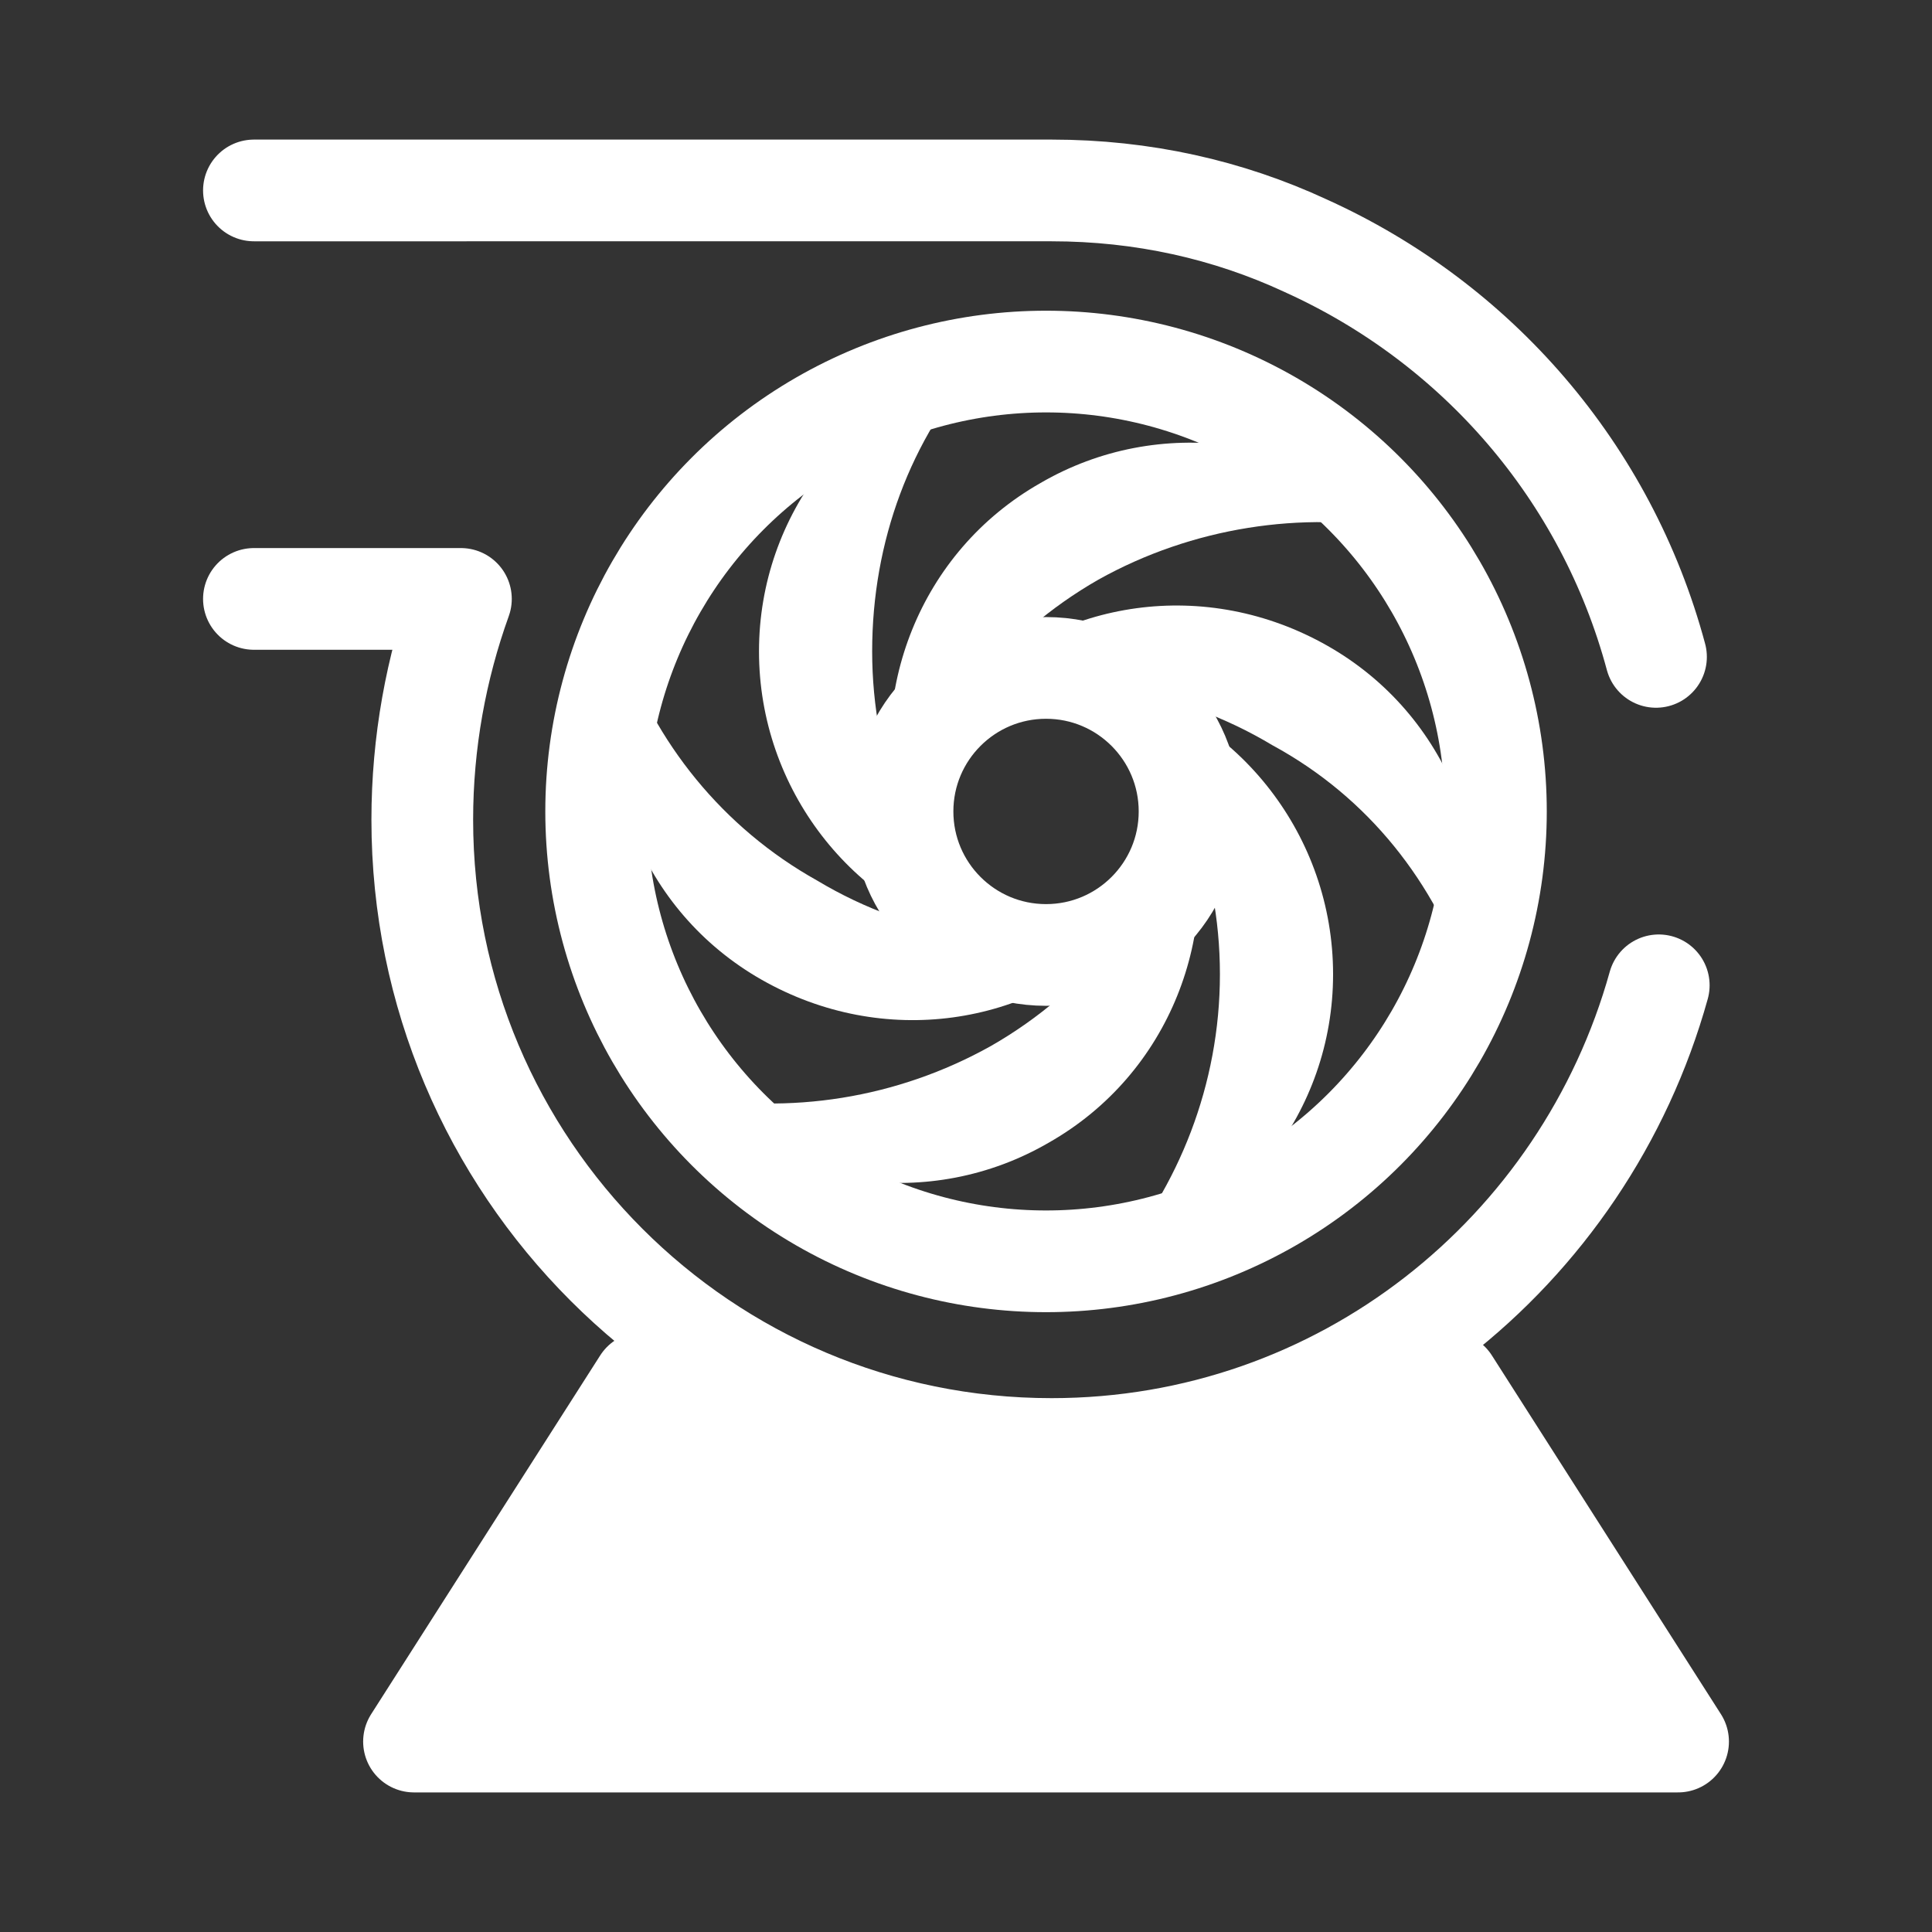
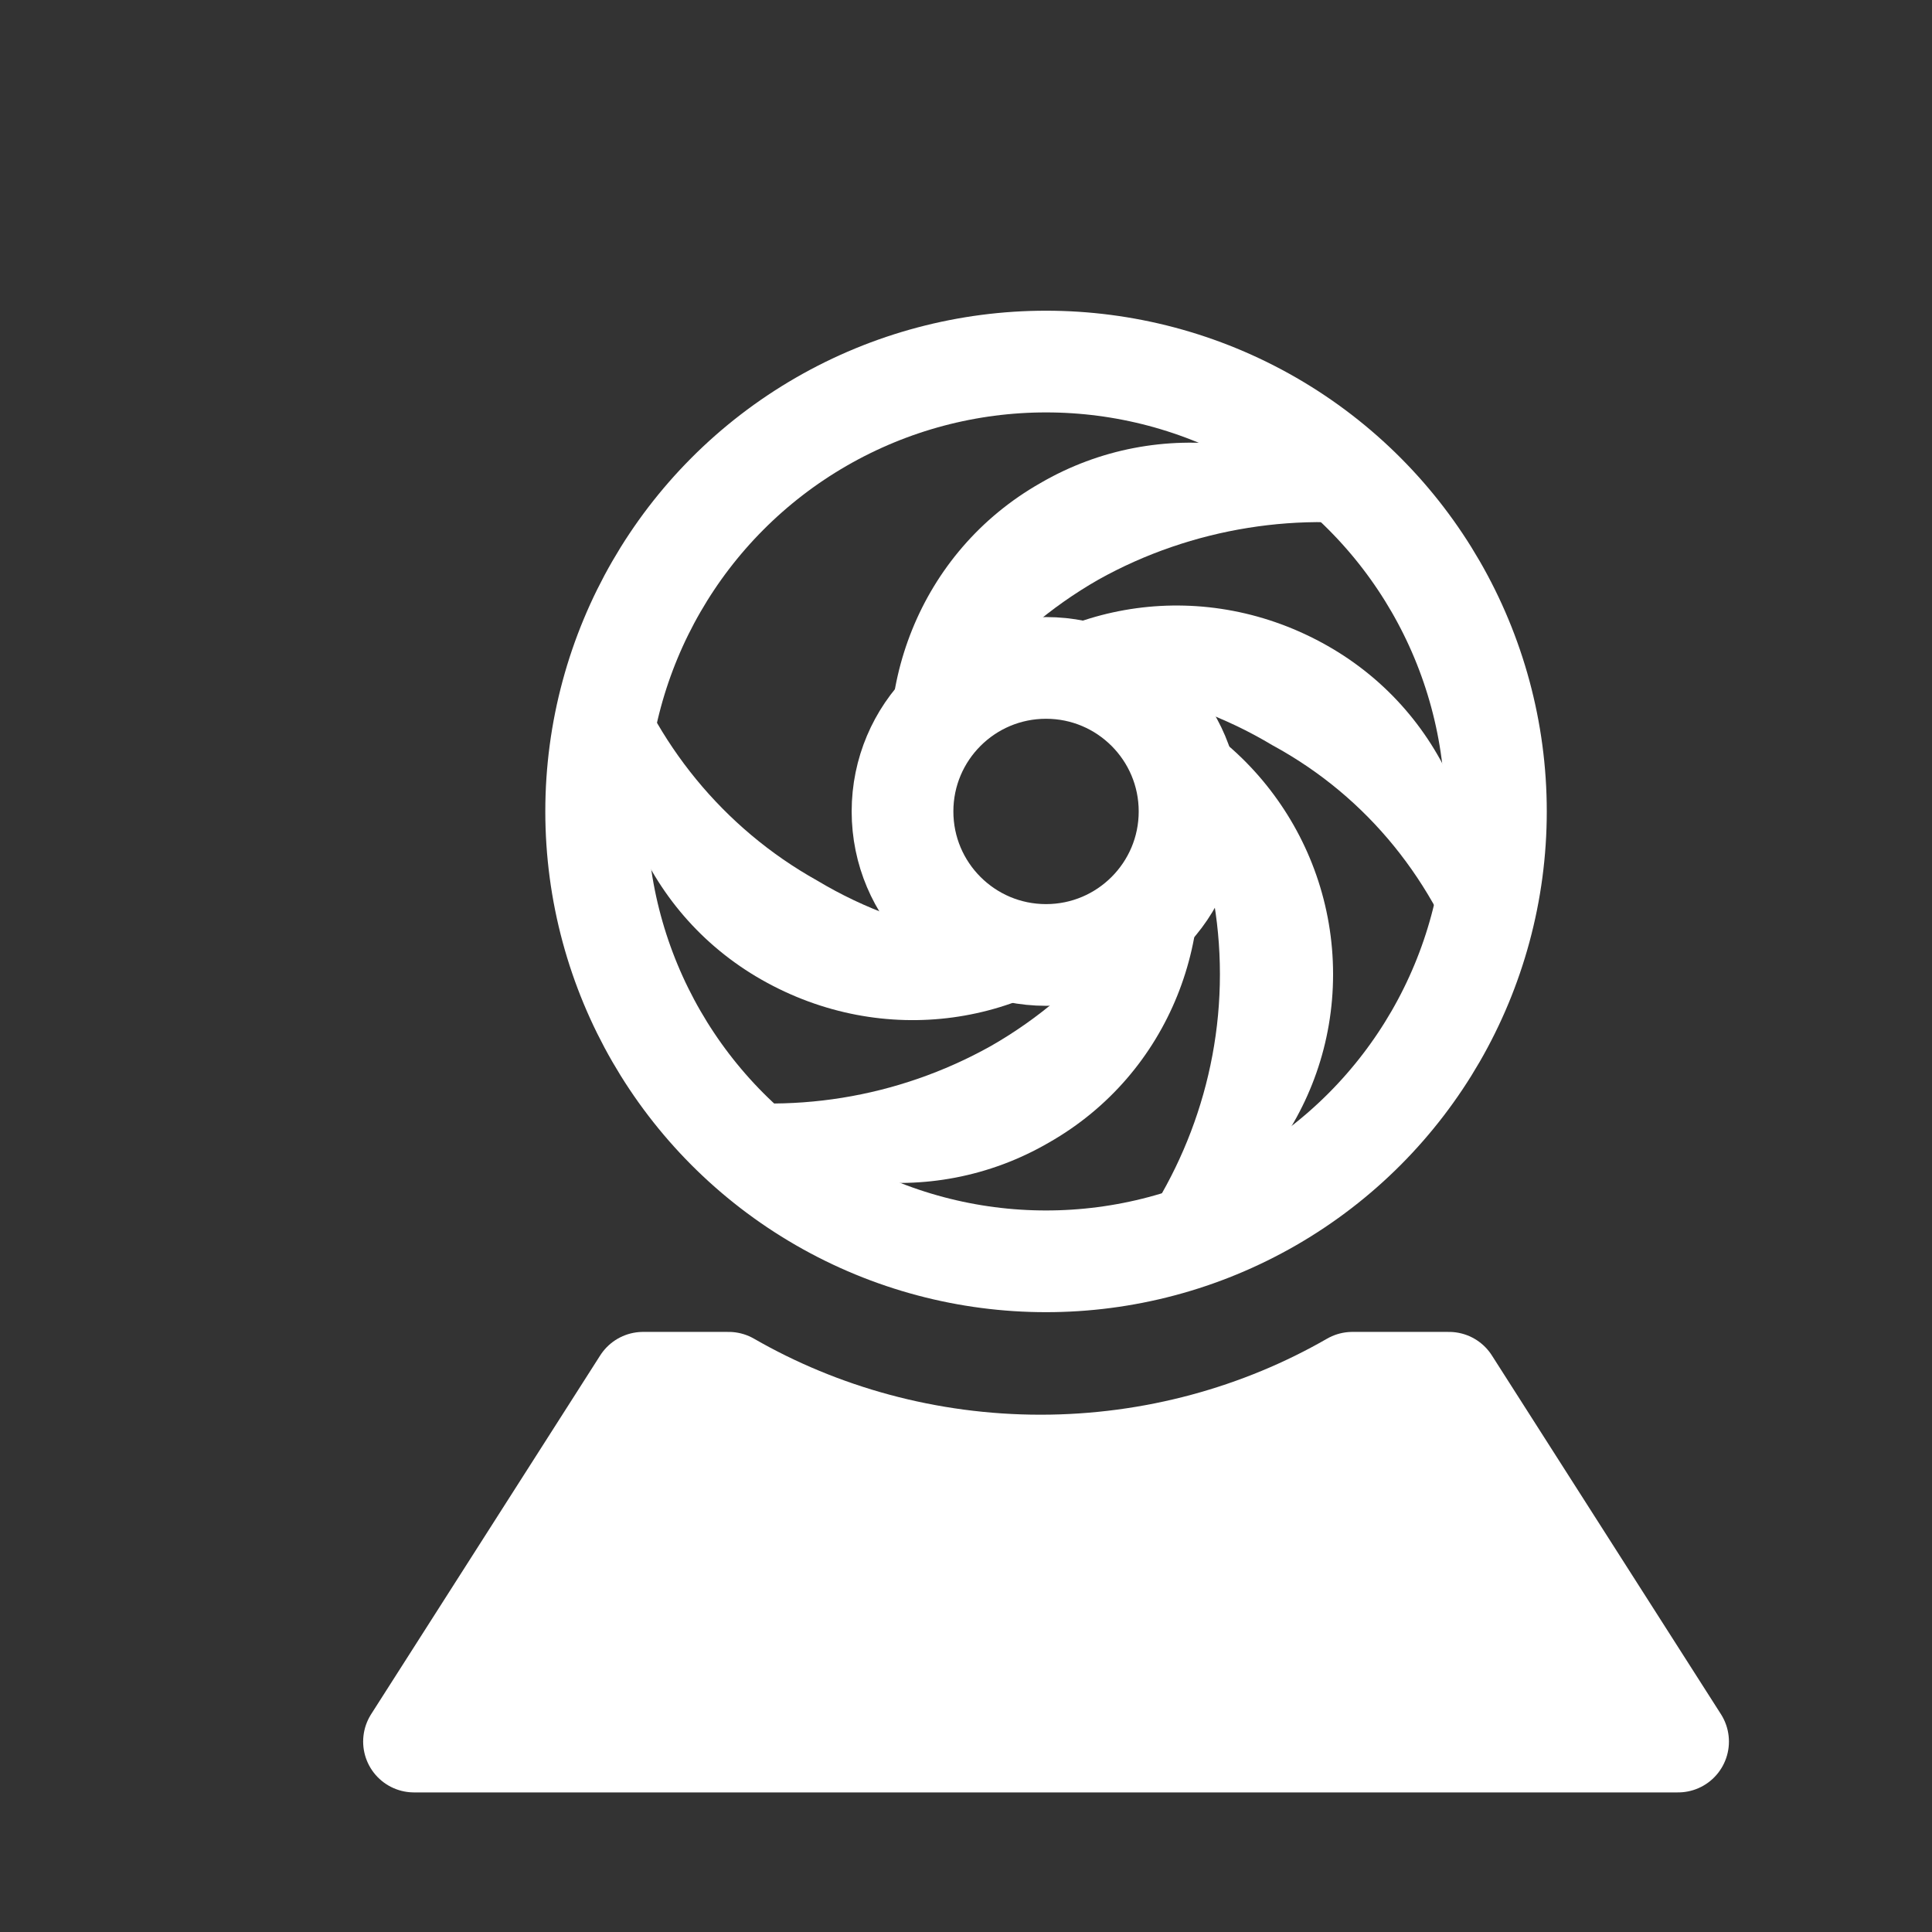
<svg xmlns="http://www.w3.org/2000/svg" version="1.1" id="Layer_1" x="0px" y="0px" viewBox="0 0 70 70" style="enable-background:new 0 0 70 70;" xml:space="preserve">
  <rect x="0" y="0" width="70" height="70" fill="#333333" stroke="none" />
  <style type="text/css">
	.st0{fill:#FFFFFF;}
	.st1{fill:none;stroke:#FFFFFF;stroke-width:3.685;stroke-linecap:round;stroke-linejoin:round;stroke-miterlimit:10;}
	.st2{fill:#FFFFFF;stroke:#FFFFFF;stroke-width:3.685;stroke-linecap:round;stroke-linejoin:round;stroke-miterlimit:10;}
	.st3{fill:none;stroke:#FFFFFF;stroke-width:3.685;stroke-miterlimit:10;}
</style>
  <path class="st0" d="M40.3,45.8c4.6-1.3,8-5.5,8-10.5c0-5-3.4-9.3-8-10.5c2.4,2.8,3.9,6.5,3.9,10.5C44.2,39.3,42.7,43,40.3,45.8z" />
-   <path class="st0" d="M35.5,13.1c-4.6,1.3-8,5.5-8,10.5c0,5,3.4,9.3,8,10.5c-2.4-2.8-3.9-6.5-3.9-10.5C31.6,19.6,33,15.9,35.5,13.1z" />
  <path class="st0" d="M53.2,35.6c1.2-4.6-0.7-9.7-5.1-12.2c-4.4-2.5-9.7-1.7-13.1,1.7c3.7-0.7,7.6-0.2,11.1,1.9  C49.6,28.9,52,32,53.2,35.6z" />
  <path class="st0" d="M22.5,23.3c-1.2,4.6,0.7,9.7,5.1,12.2c4.4,2.5,9.7,1.7,13.1-1.7c-3.7,0.7-7.6,0.2-11.1-1.9  C26.2,30,23.7,26.9,22.5,23.3z" />
  <path class="st0" d="M50.8,19.2c-3.4-3.4-8.8-4.2-13.1-1.7c-4.4,2.5-6.3,7.6-5.1,12.2c1.2-3.5,3.7-6.7,7.2-8.7  C43.2,19.1,47.2,18.5,50.8,19.2z" />
  <path class="st0" d="M24.9,39.7c3.4,3.4,8.8,4.2,13.1,1.7c4.4-2.5,6.3-7.6,5.1-12.2c-1.2,3.5-3.7,6.7-7.2,8.7  C32.5,39.8,28.6,40.4,24.9,39.7z" />
-   <path class="st1" d="M60,23.8c-1.8-6.7-6.5-12.1-12.7-14.9c-2.8-1.3-5.9-2-9.2-2H9.2" />
-   <path class="st1" d="M9.2,21.7h7.5c-0.9,2.5-1.4,5.2-1.4,8c0,12.6,10.2,22.8,22.8,22.8c10.5,0,19.3-7.1,22-16.8" />
  <path class="st2" d="M52.5,50.1H49c-3.3,1.9-7.2,3-11.3,3c-4.1,0-8-1.1-11.3-3h-3.1l-8.3,13h20.6h4.6h20.6L52.5,50.1z" />
  <circle class="st3" cx="37.9" cy="29.4" r="16.3" />
  <circle class="st3" cx="37.9" cy="29.4" r="5.2" />
</svg>